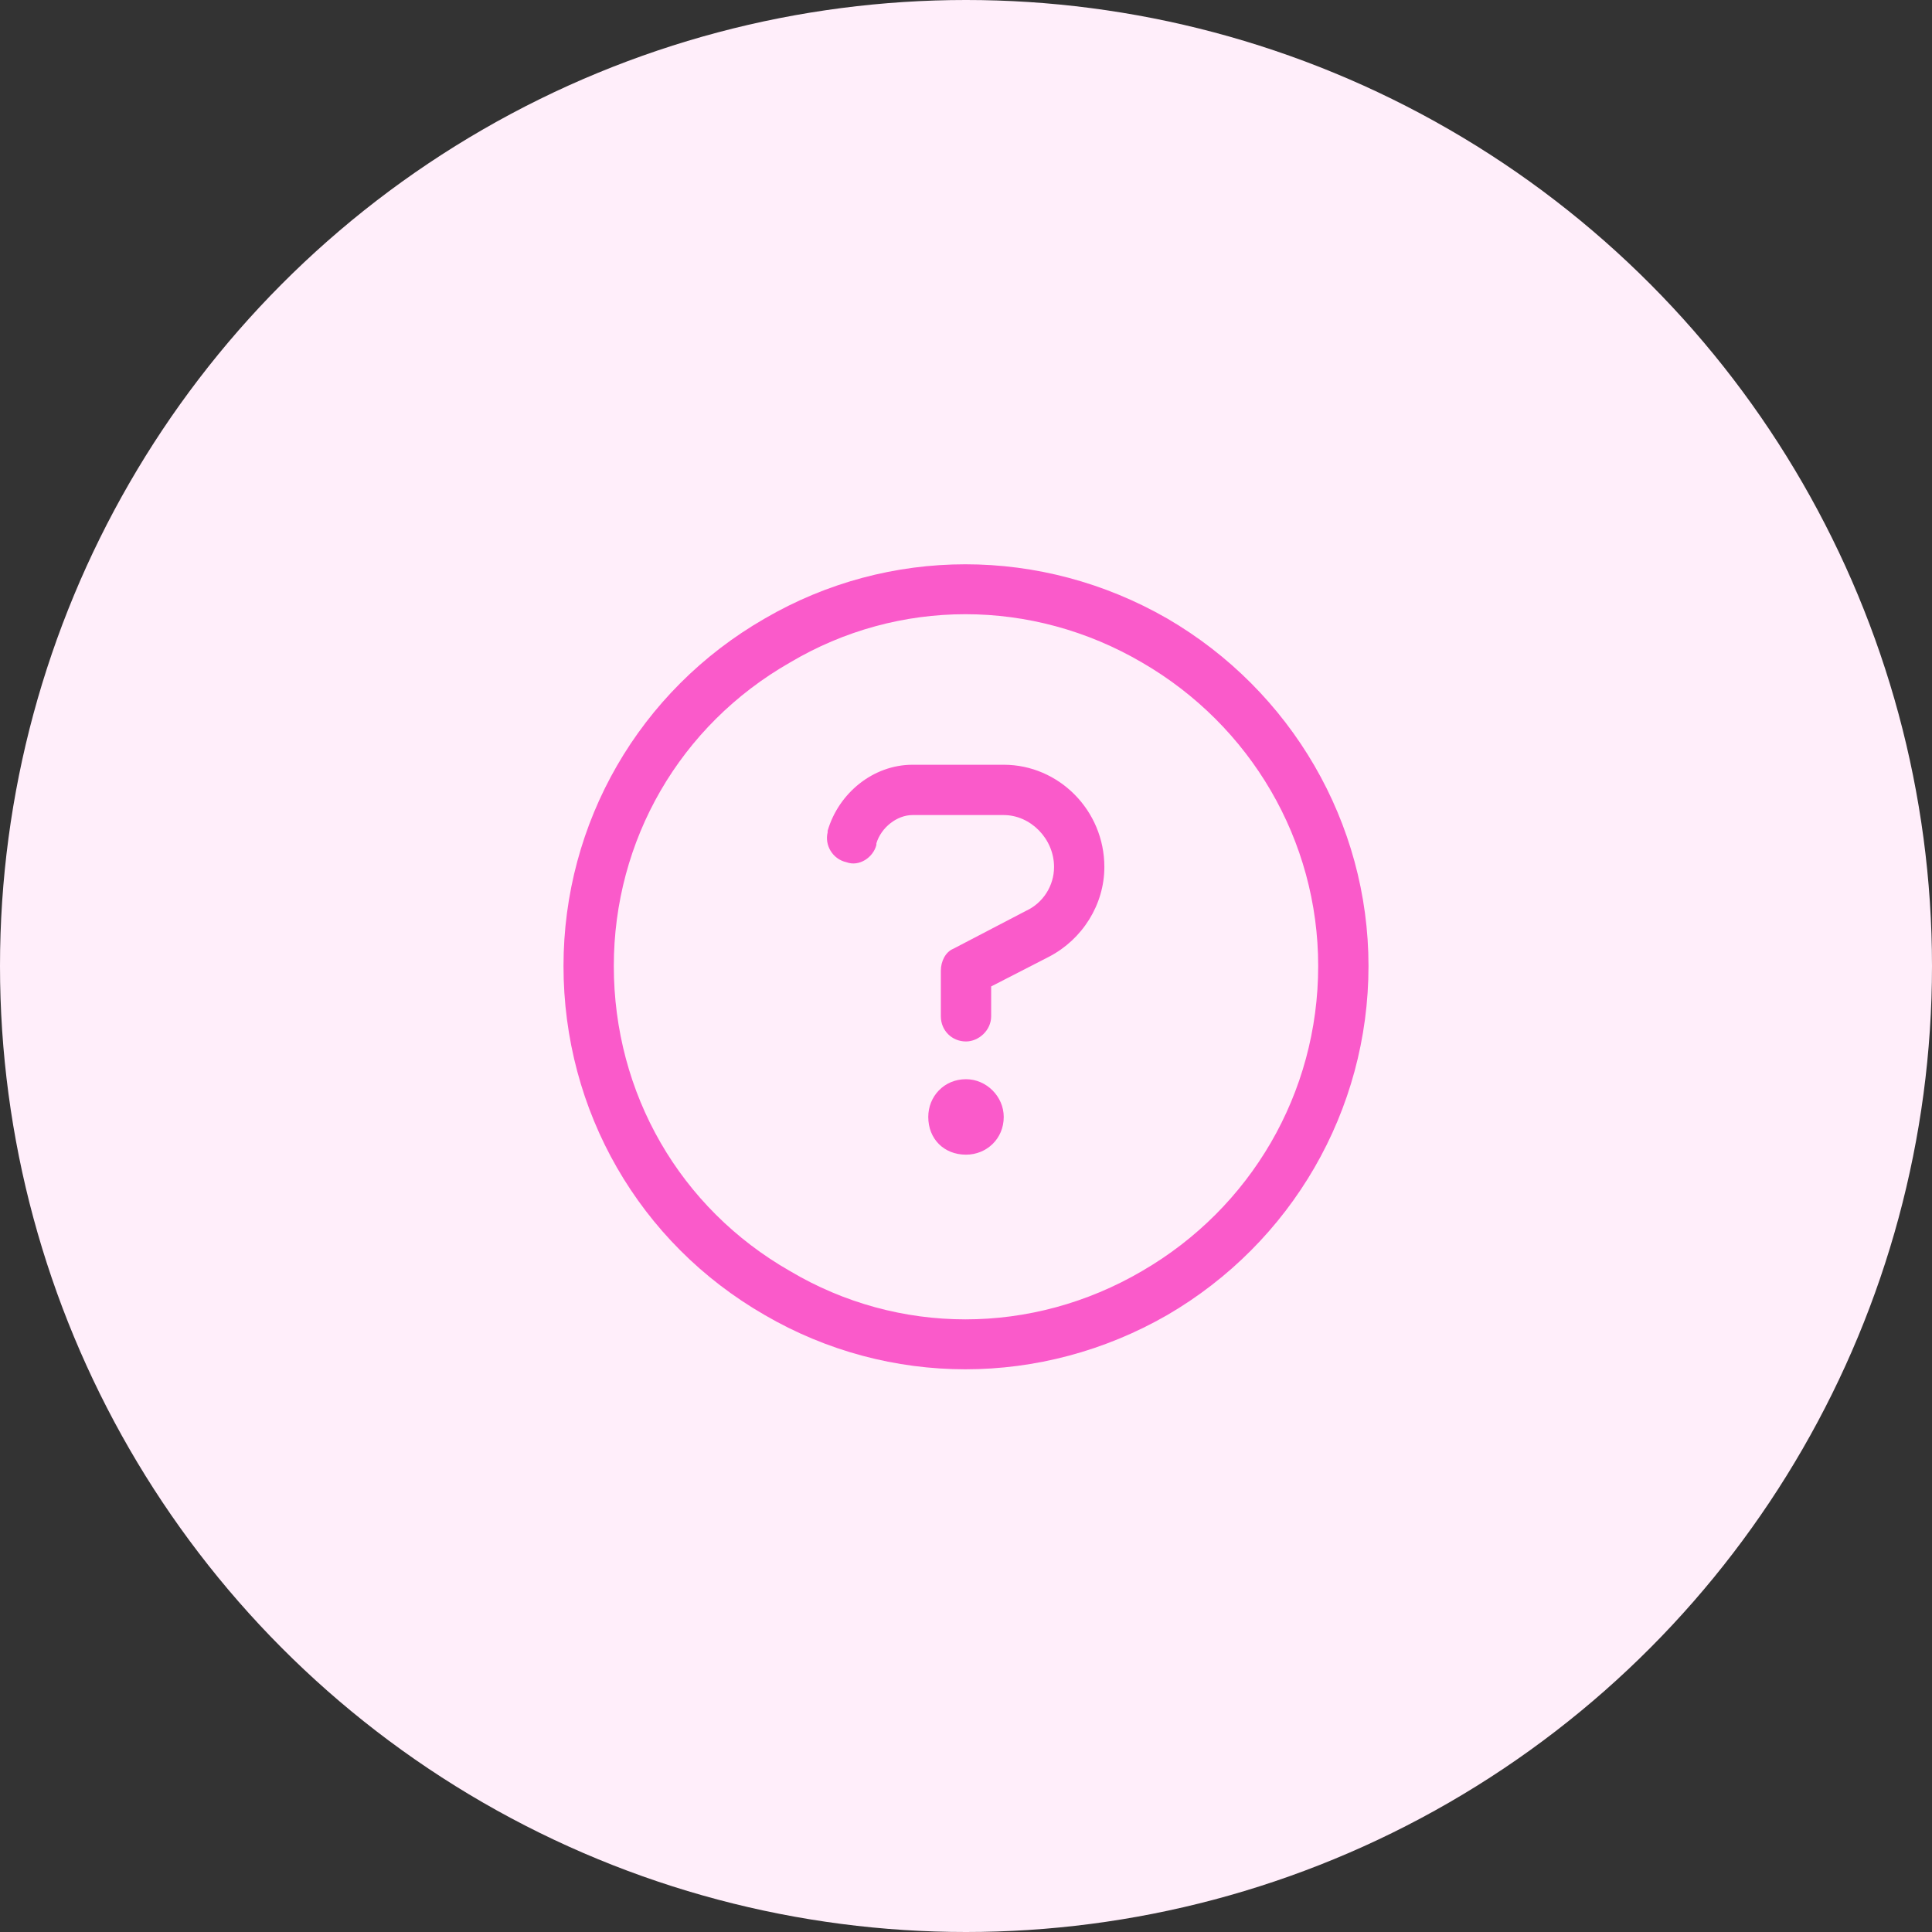
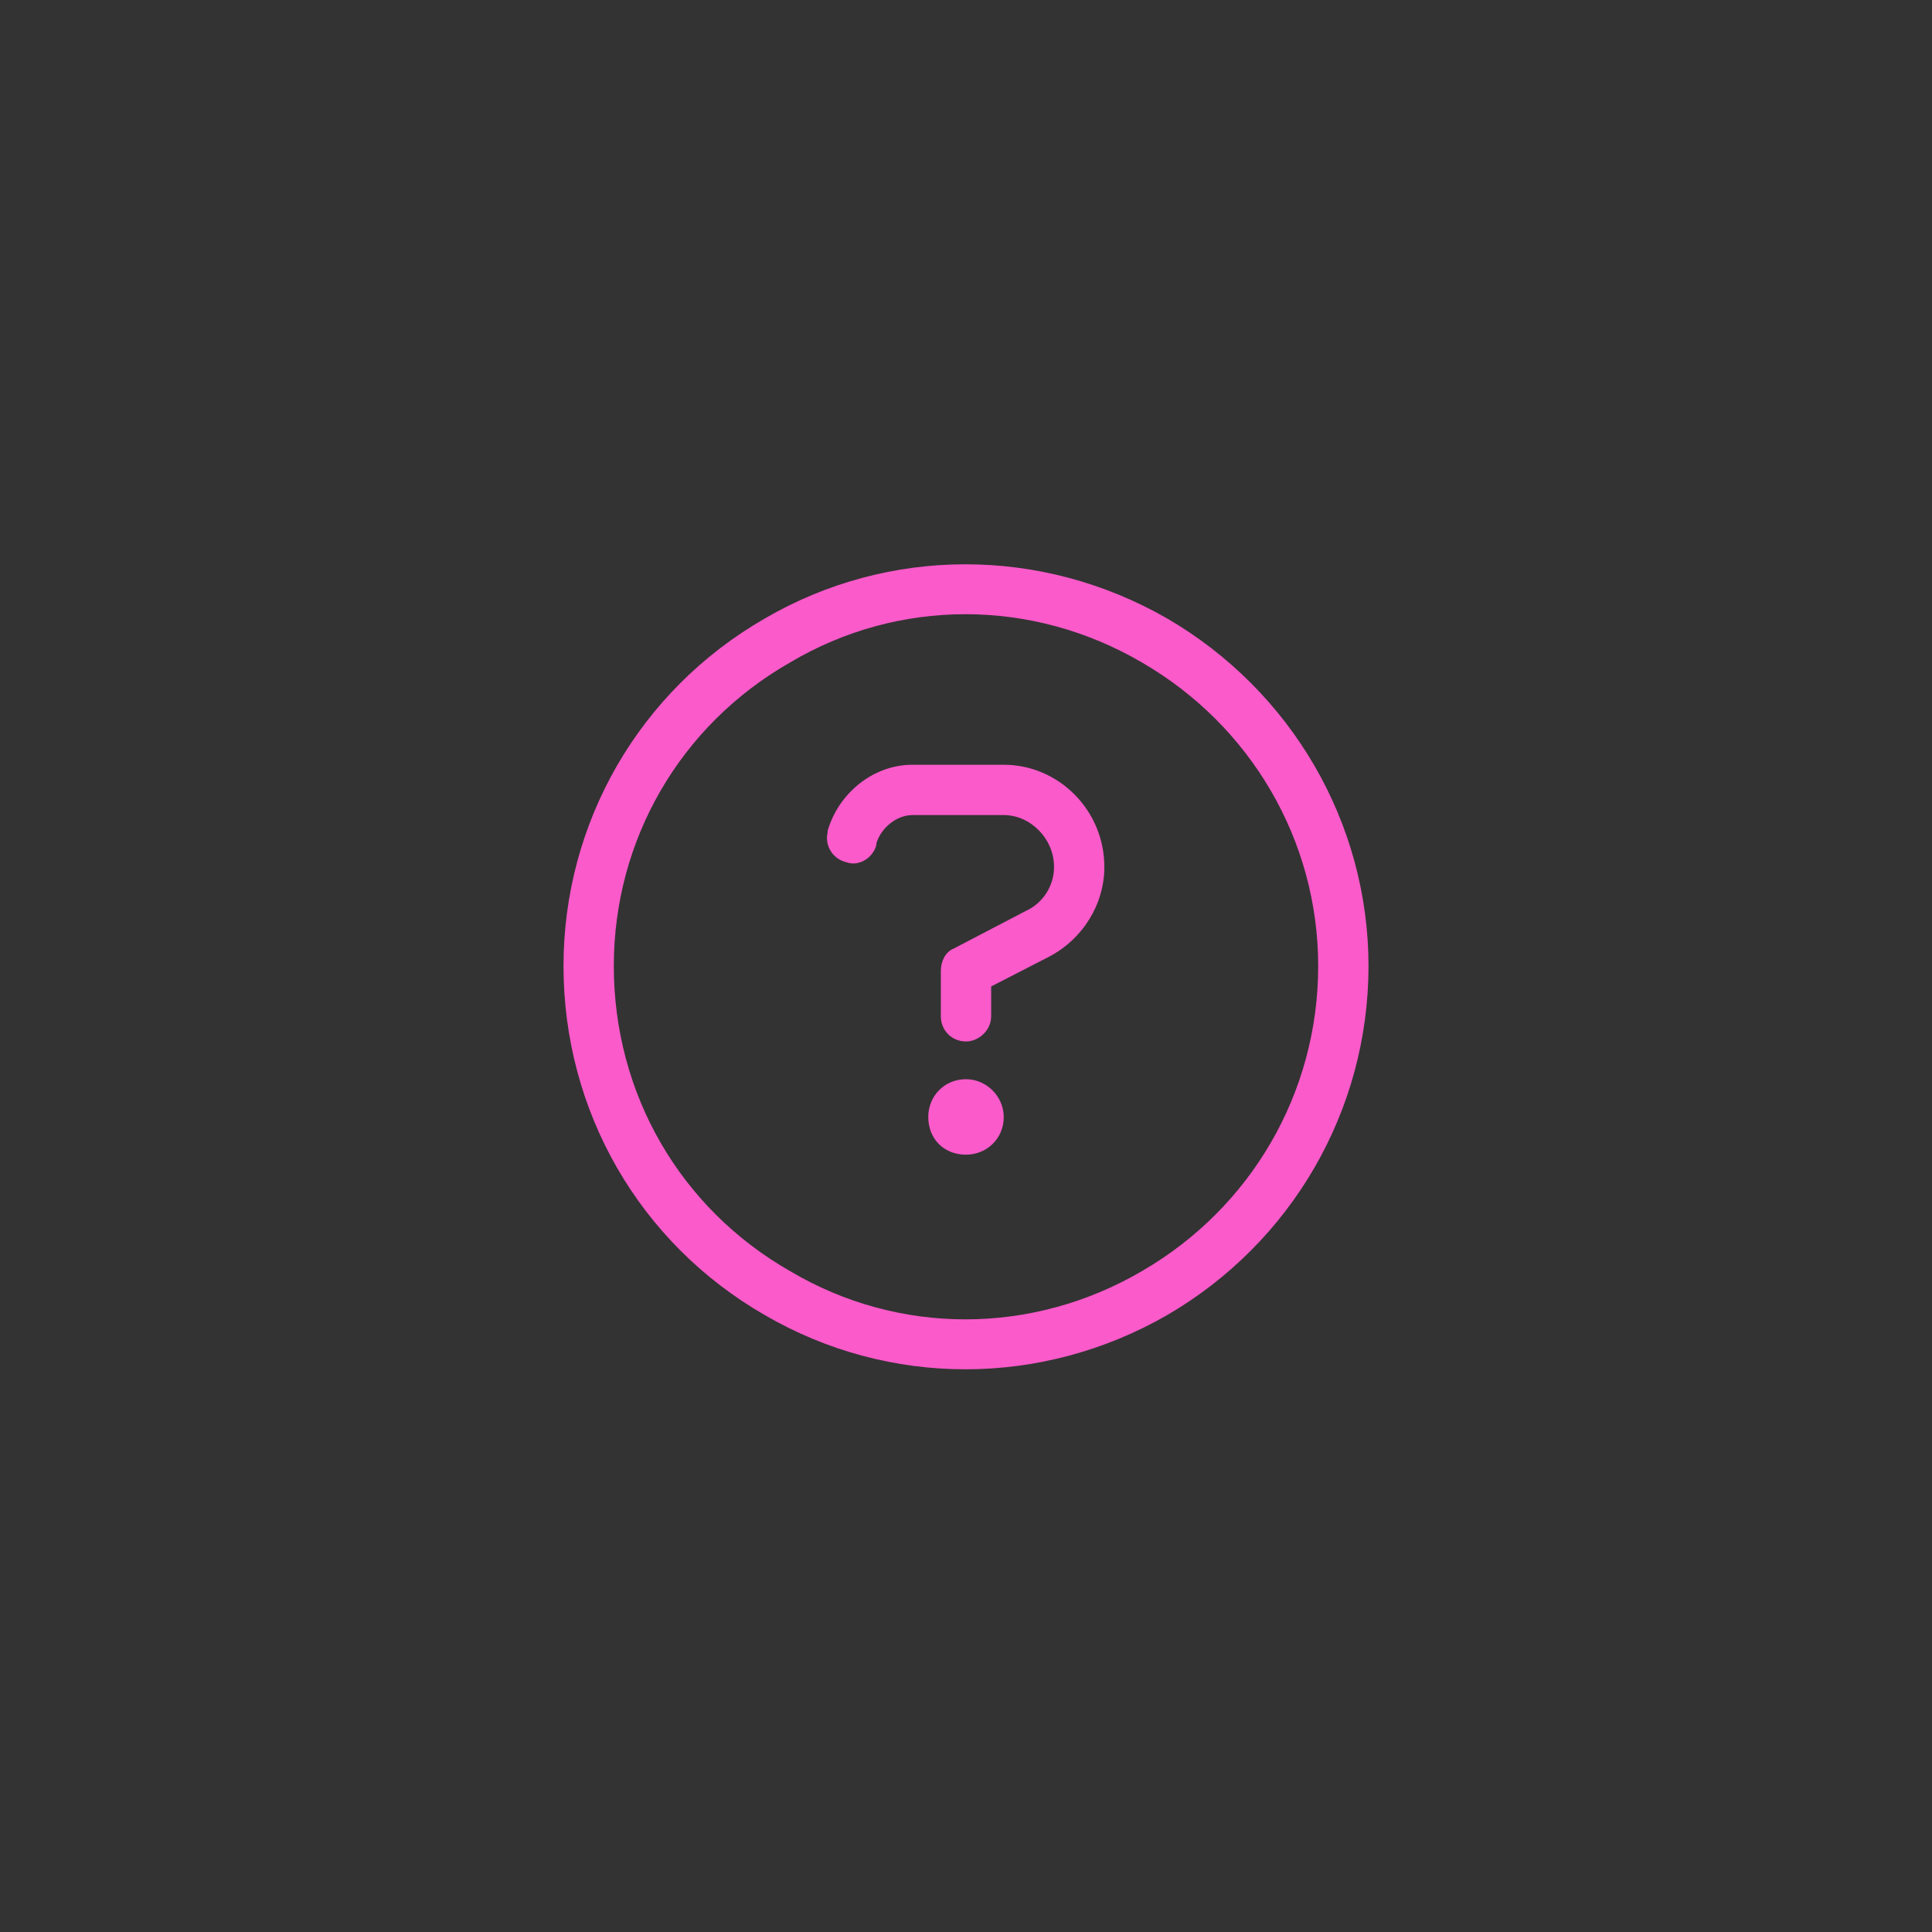
<svg xmlns="http://www.w3.org/2000/svg" width="96" height="96" viewBox="0 0 96 96" fill="none">
  <rect x="0" y="0" width="96" height="96" fill="#333333" stroke="none" />
-   <circle cx="48" cy="48" r="48" fill="#FFEEFA" />
-   <path d="M65.5 48C65.5 41.75 62.141 36.047 56.75 32.922C51.281 29.719 44.641 29.719 39.25 32.922C33.781 36.047 30.5 41.75 30.5 48C30.5 54.328 33.781 60.031 39.25 63.156C44.641 66.359 51.281 66.359 56.75 63.156C62.141 60.031 65.5 54.328 65.5 48ZM28 48C28 40.891 31.75 34.328 38 30.734C44.172 27.141 51.75 27.141 58 30.734C64.172 34.328 68 40.891 68 48C68 55.188 64.172 61.75 58 65.344C51.75 68.938 44.172 68.938 38 65.344C31.75 61.75 28 55.188 28 48ZM41.125 41.281C41.672 39.406 43.391 38 45.344 38H49.875C52.609 38 54.875 40.266 54.875 43.078C54.875 44.953 53.781 46.672 52.141 47.531L49.25 49.016V50.5C49.25 51.203 48.625 51.75 48 51.75C47.297 51.75 46.75 51.203 46.75 50.5V48.234C46.75 47.766 46.984 47.297 47.375 47.141L50.969 45.266C51.828 44.875 52.375 44.016 52.375 43.078C52.375 41.672 51.203 40.5 49.875 40.5H45.344C44.562 40.5 43.781 41.125 43.547 41.906V41.984C43.391 42.609 42.688 43.078 42.062 42.844C41.359 42.688 40.969 41.984 41.125 41.359V41.281ZM46.125 55.5C46.125 54.484 46.906 53.625 48 53.625C49.016 53.625 49.875 54.484 49.875 55.5C49.875 56.594 49.016 57.375 48 57.375C46.906 57.375 46.125 56.594 46.125 55.5Z" fill="#FA5ACA" />
+   <path d="M65.5 48C65.5 41.75 62.141 36.047 56.75 32.922C51.281 29.719 44.641 29.719 39.25 32.922C33.781 36.047 30.5 41.75 30.5 48C30.5 54.328 33.781 60.031 39.25 63.156C44.641 66.359 51.281 66.359 56.75 63.156C62.141 60.031 65.5 54.328 65.5 48ZM28 48C28 40.891 31.75 34.328 38 30.734C44.172 27.141 51.75 27.141 58 30.734C64.172 34.328 68 40.891 68 48C68 55.188 64.172 61.75 58 65.344C51.75 68.938 44.172 68.938 38 65.344C31.75 61.75 28 55.188 28 48ZM41.125 41.281C41.672 39.406 43.391 38 45.344 38H49.875C52.609 38 54.875 40.266 54.875 43.078C54.875 44.953 53.781 46.672 52.141 47.531L49.25 49.016V50.5C49.25 51.203 48.625 51.75 48 51.75C47.297 51.75 46.75 51.203 46.75 50.5V48.234C46.75 47.766 46.984 47.297 47.375 47.141L50.969 45.266C51.828 44.875 52.375 44.016 52.375 43.078C52.375 41.672 51.203 40.5 49.875 40.5H45.344C44.562 40.5 43.781 41.125 43.547 41.906V41.984C43.391 42.609 42.688 43.078 42.062 42.844C41.359 42.688 40.969 41.984 41.125 41.359V41.281M46.125 55.5C46.125 54.484 46.906 53.625 48 53.625C49.016 53.625 49.875 54.484 49.875 55.5C49.875 56.594 49.016 57.375 48 57.375C46.906 57.375 46.125 56.594 46.125 55.5Z" fill="#FA5ACA" />
</svg>